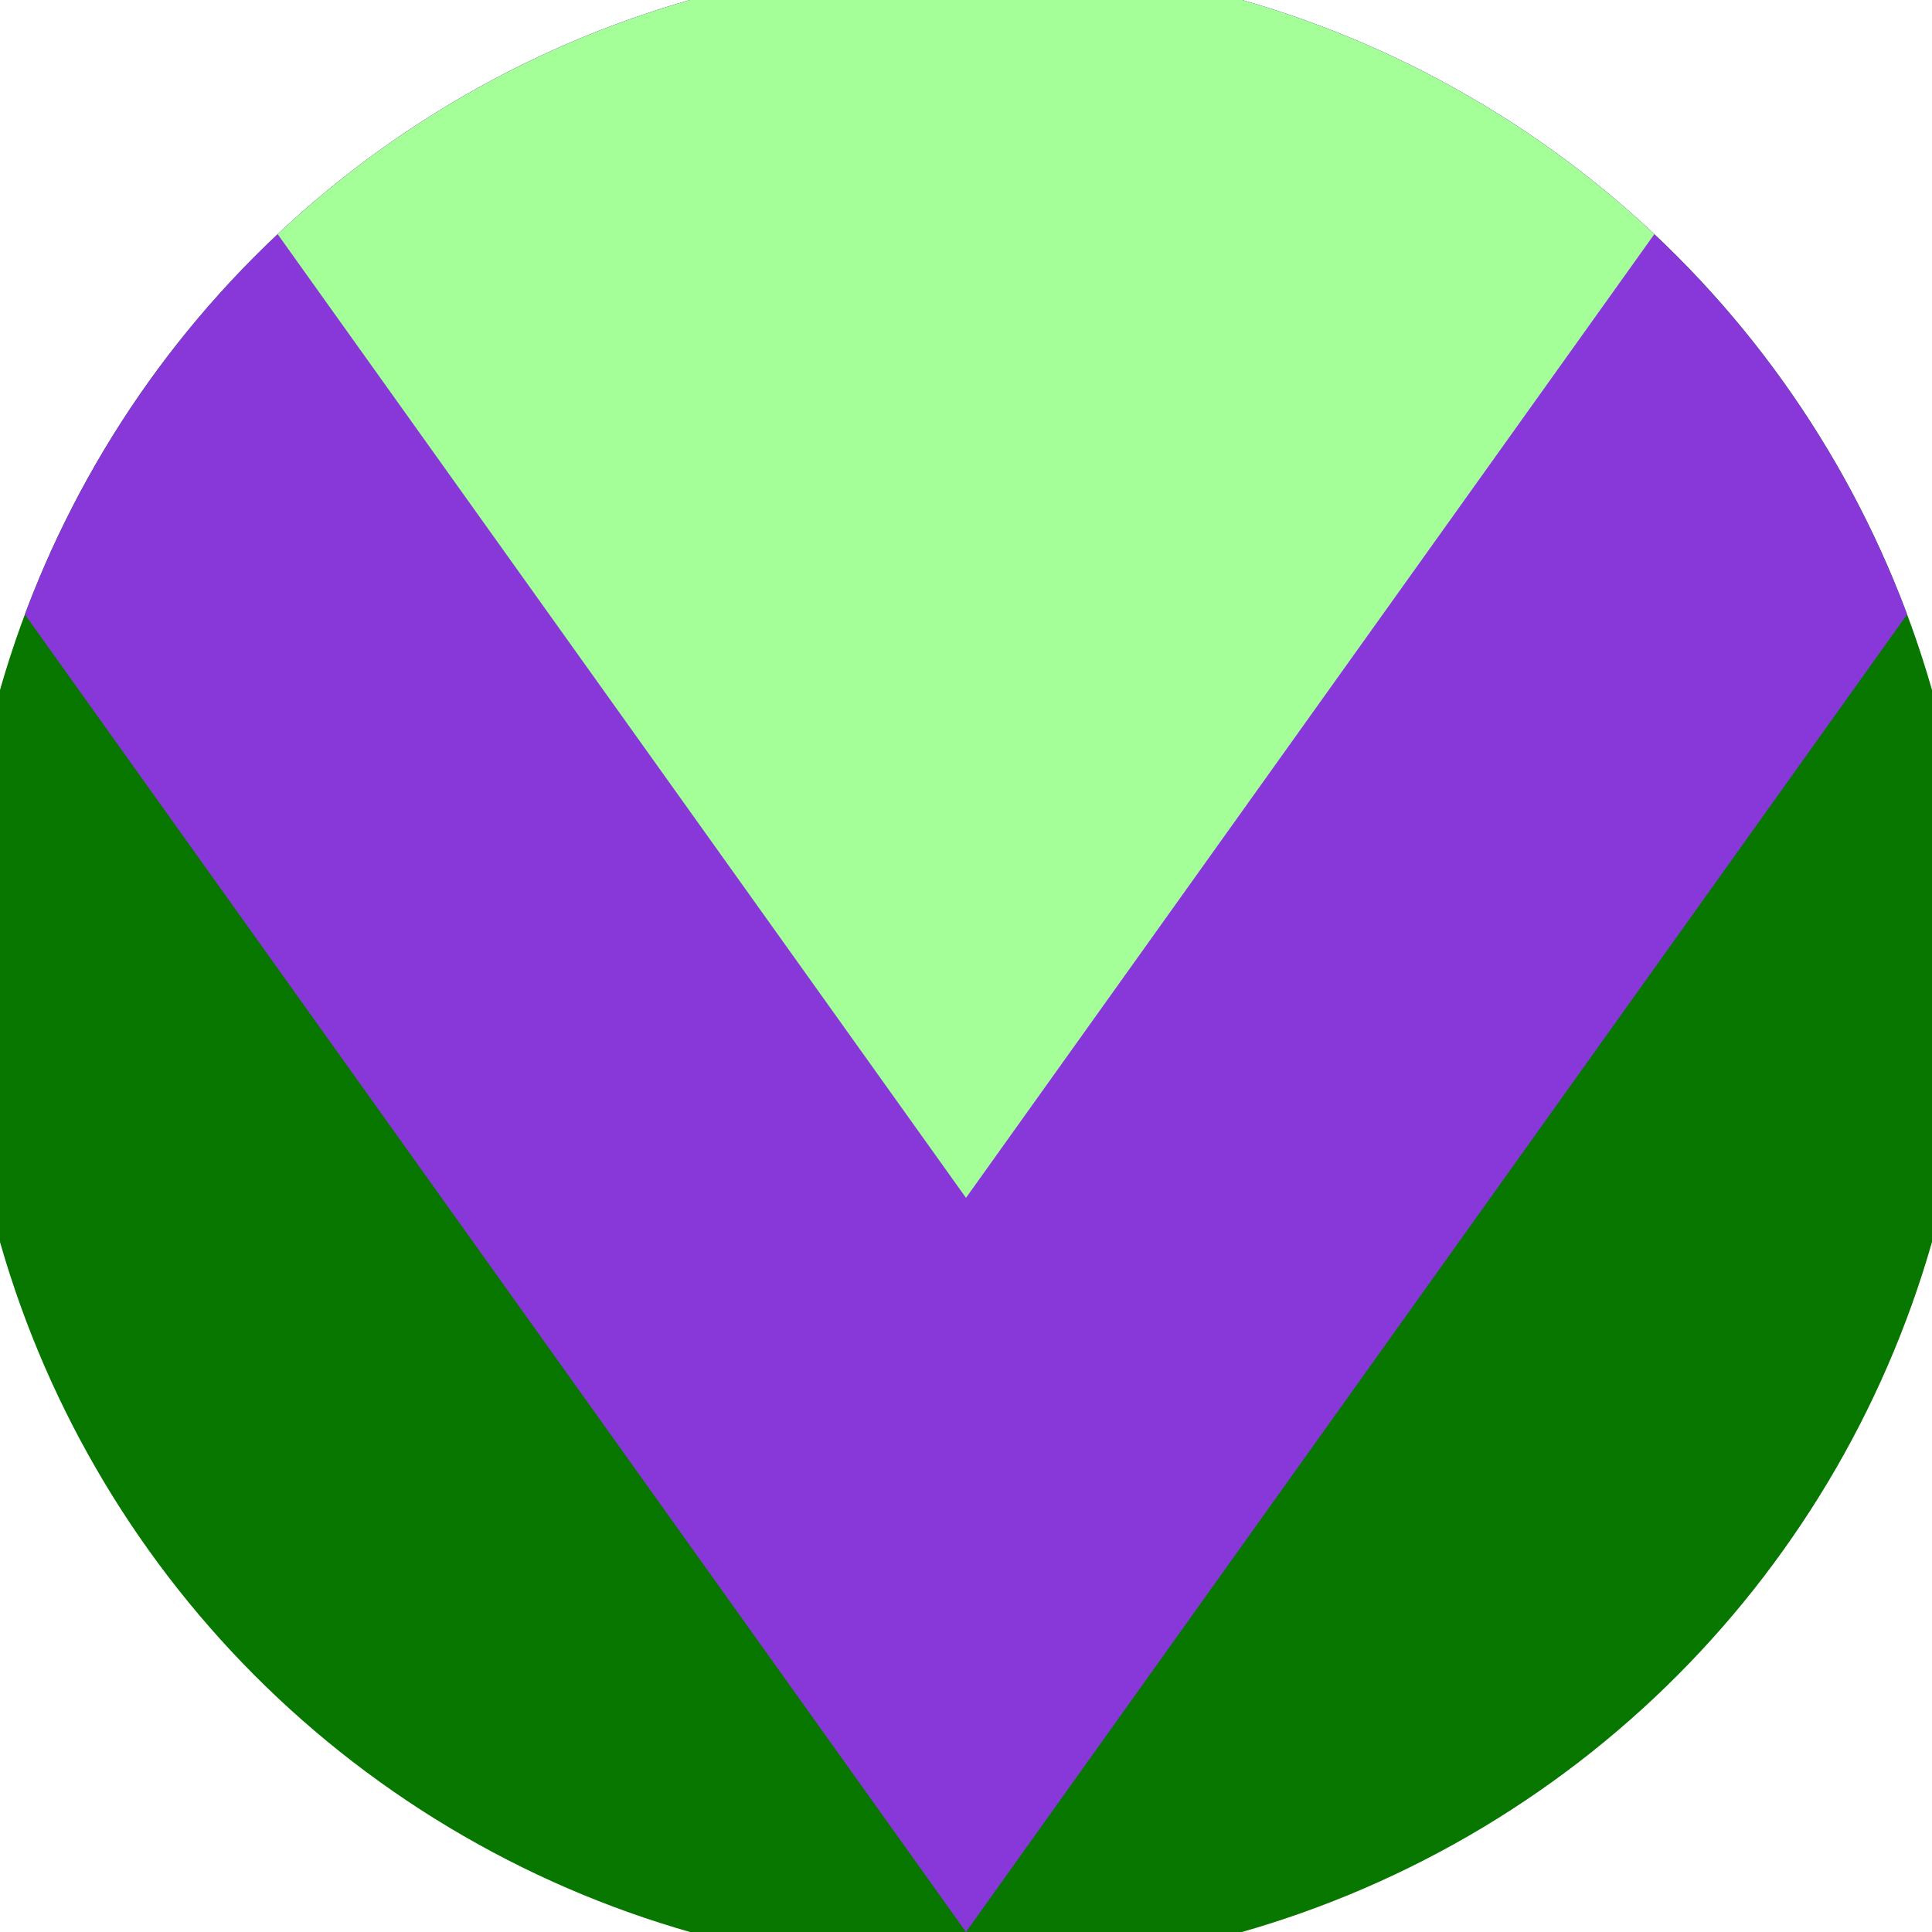
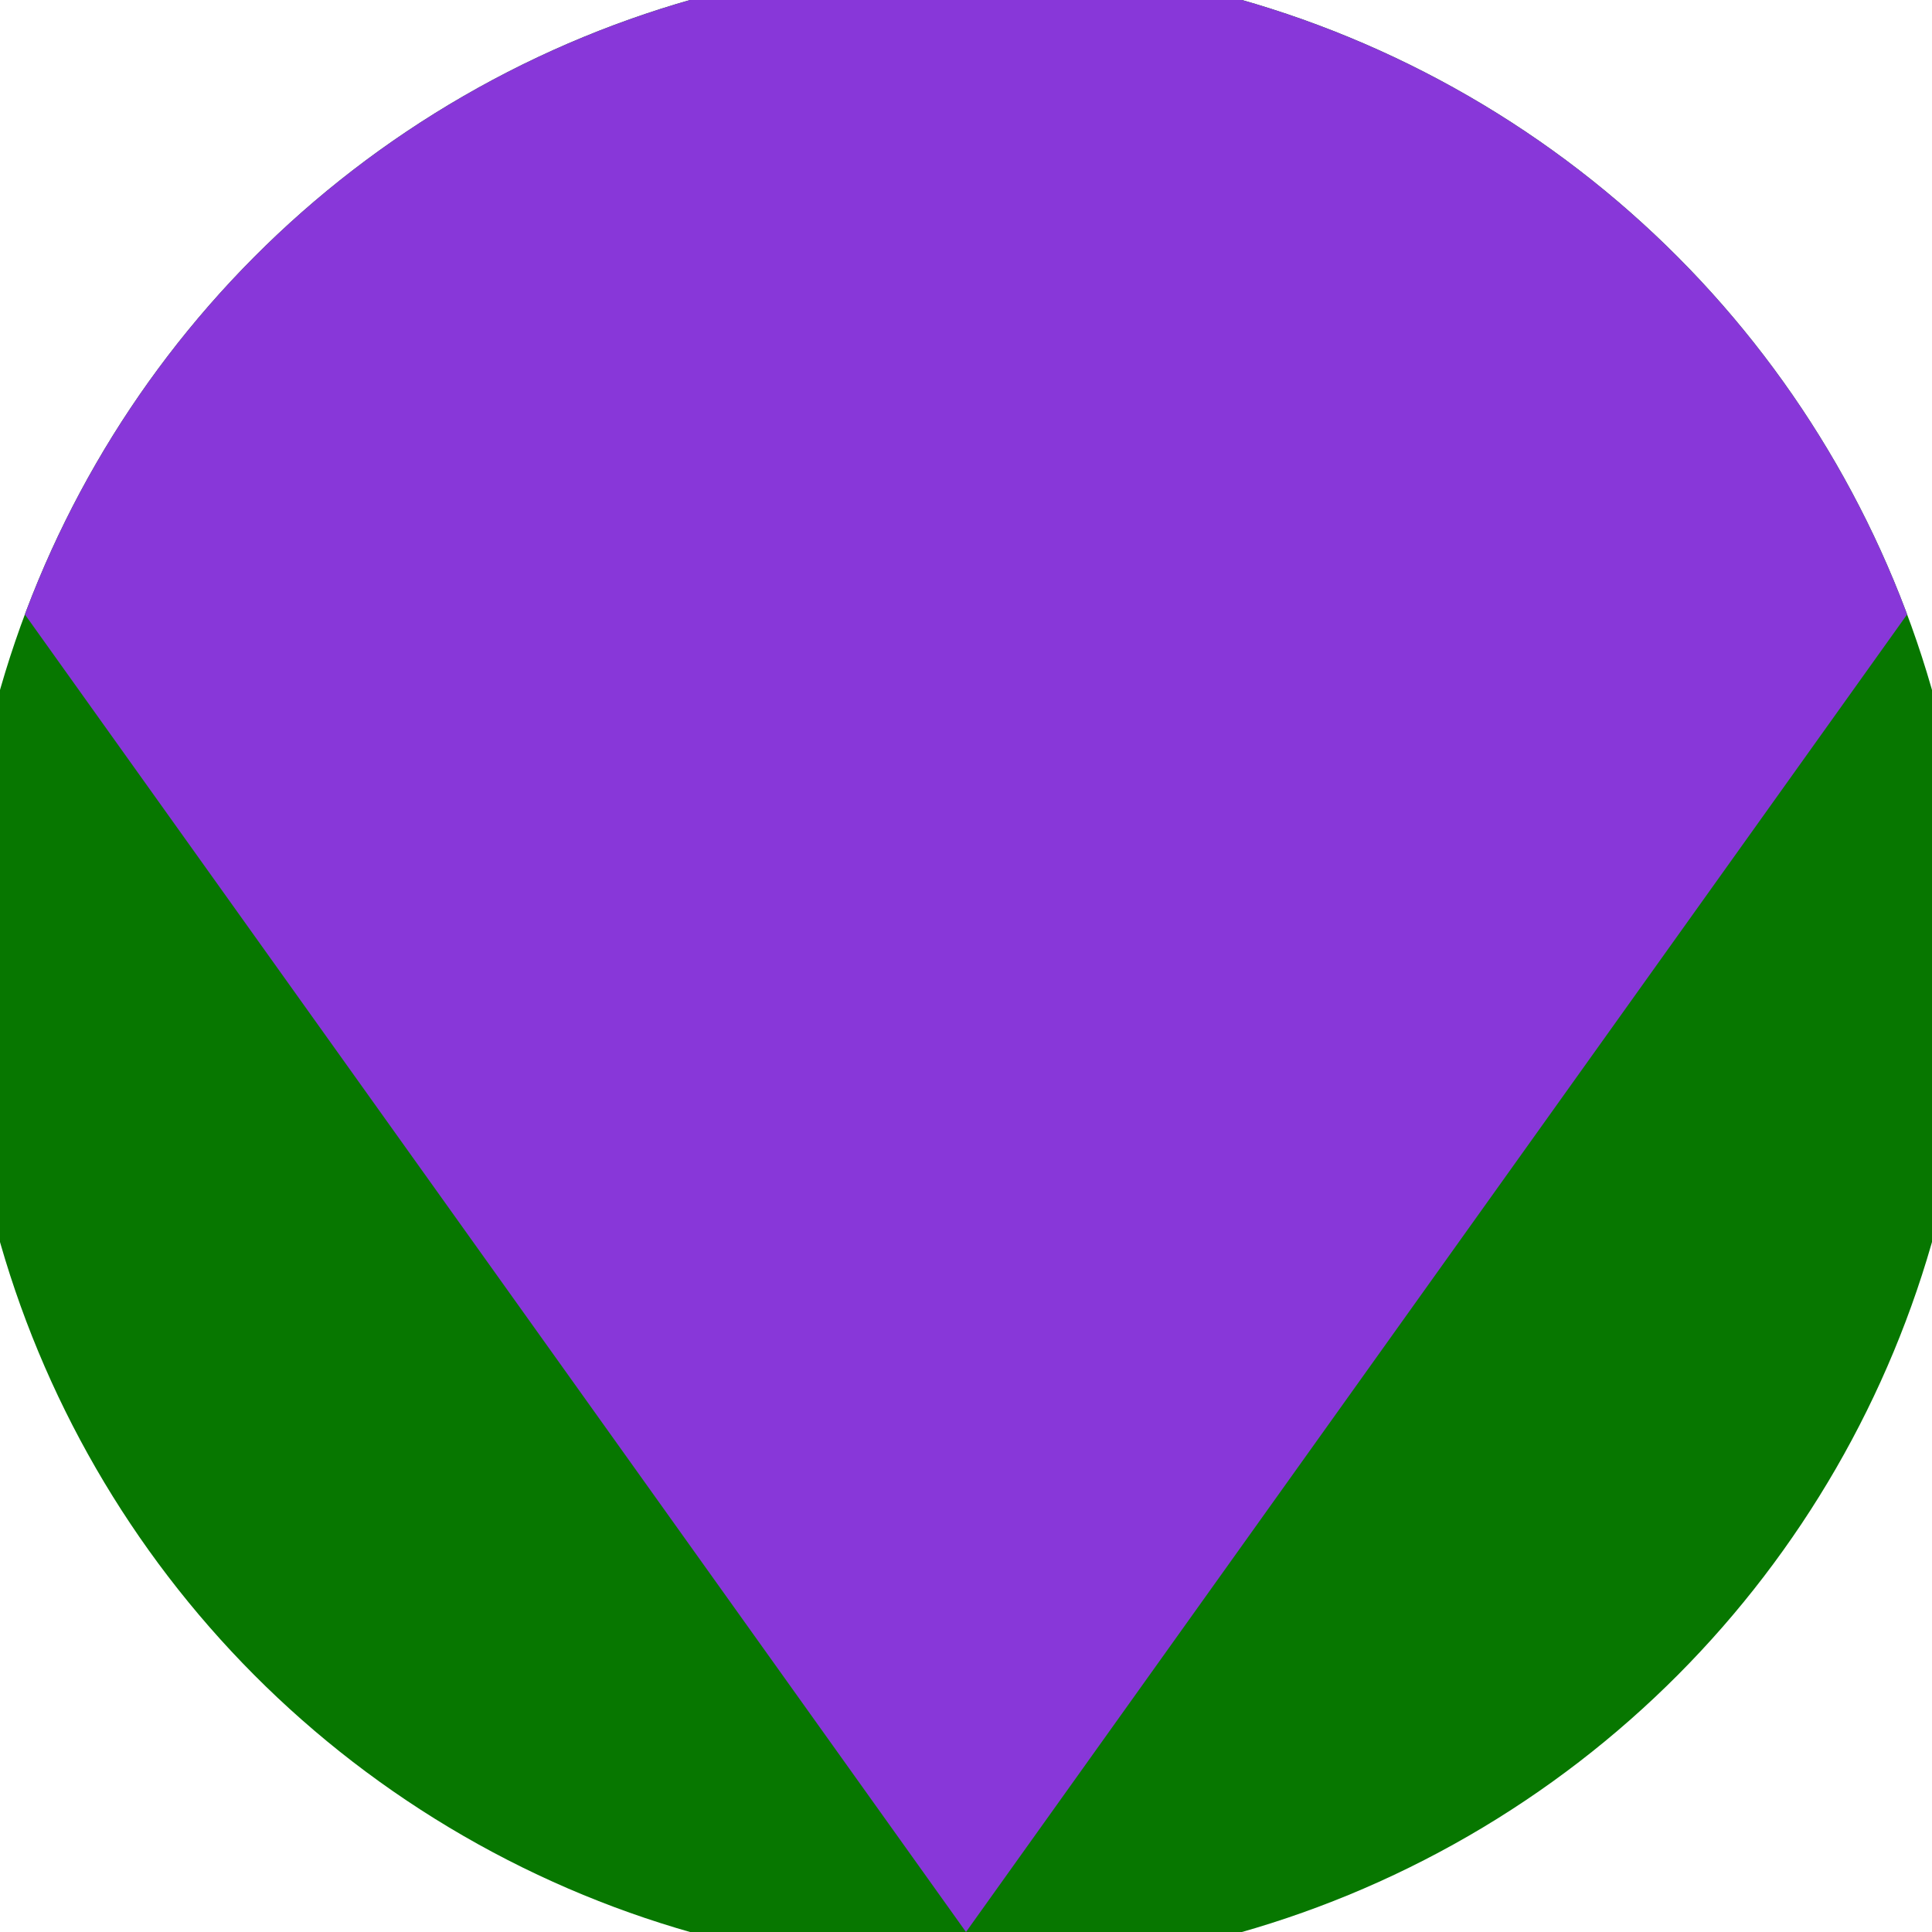
<svg xmlns="http://www.w3.org/2000/svg" width="128" height="128" viewBox="0 0 100 100" shape-rendering="geometricPrecision">
  <defs>
    <clipPath id="clip">
      <circle cx="50" cy="50" r="52" />
    </clipPath>
  </defs>
  <g transform="rotate(180 50 50)">
    <rect x="0" y="0" width="100" height="100" fill="#077700" clip-path="url(#clip)" />
    <path d="M 50 0 L 100 70 V 101 H 0 V 70 Z" fill="#8837d9" clip-path="url(#clip)" />
-     <path d="M 50 38 L 100 108 V 101 H 0 V 108 Z" fill="#a4ff99" clip-path="url(#clip)" />
  </g>
</svg>